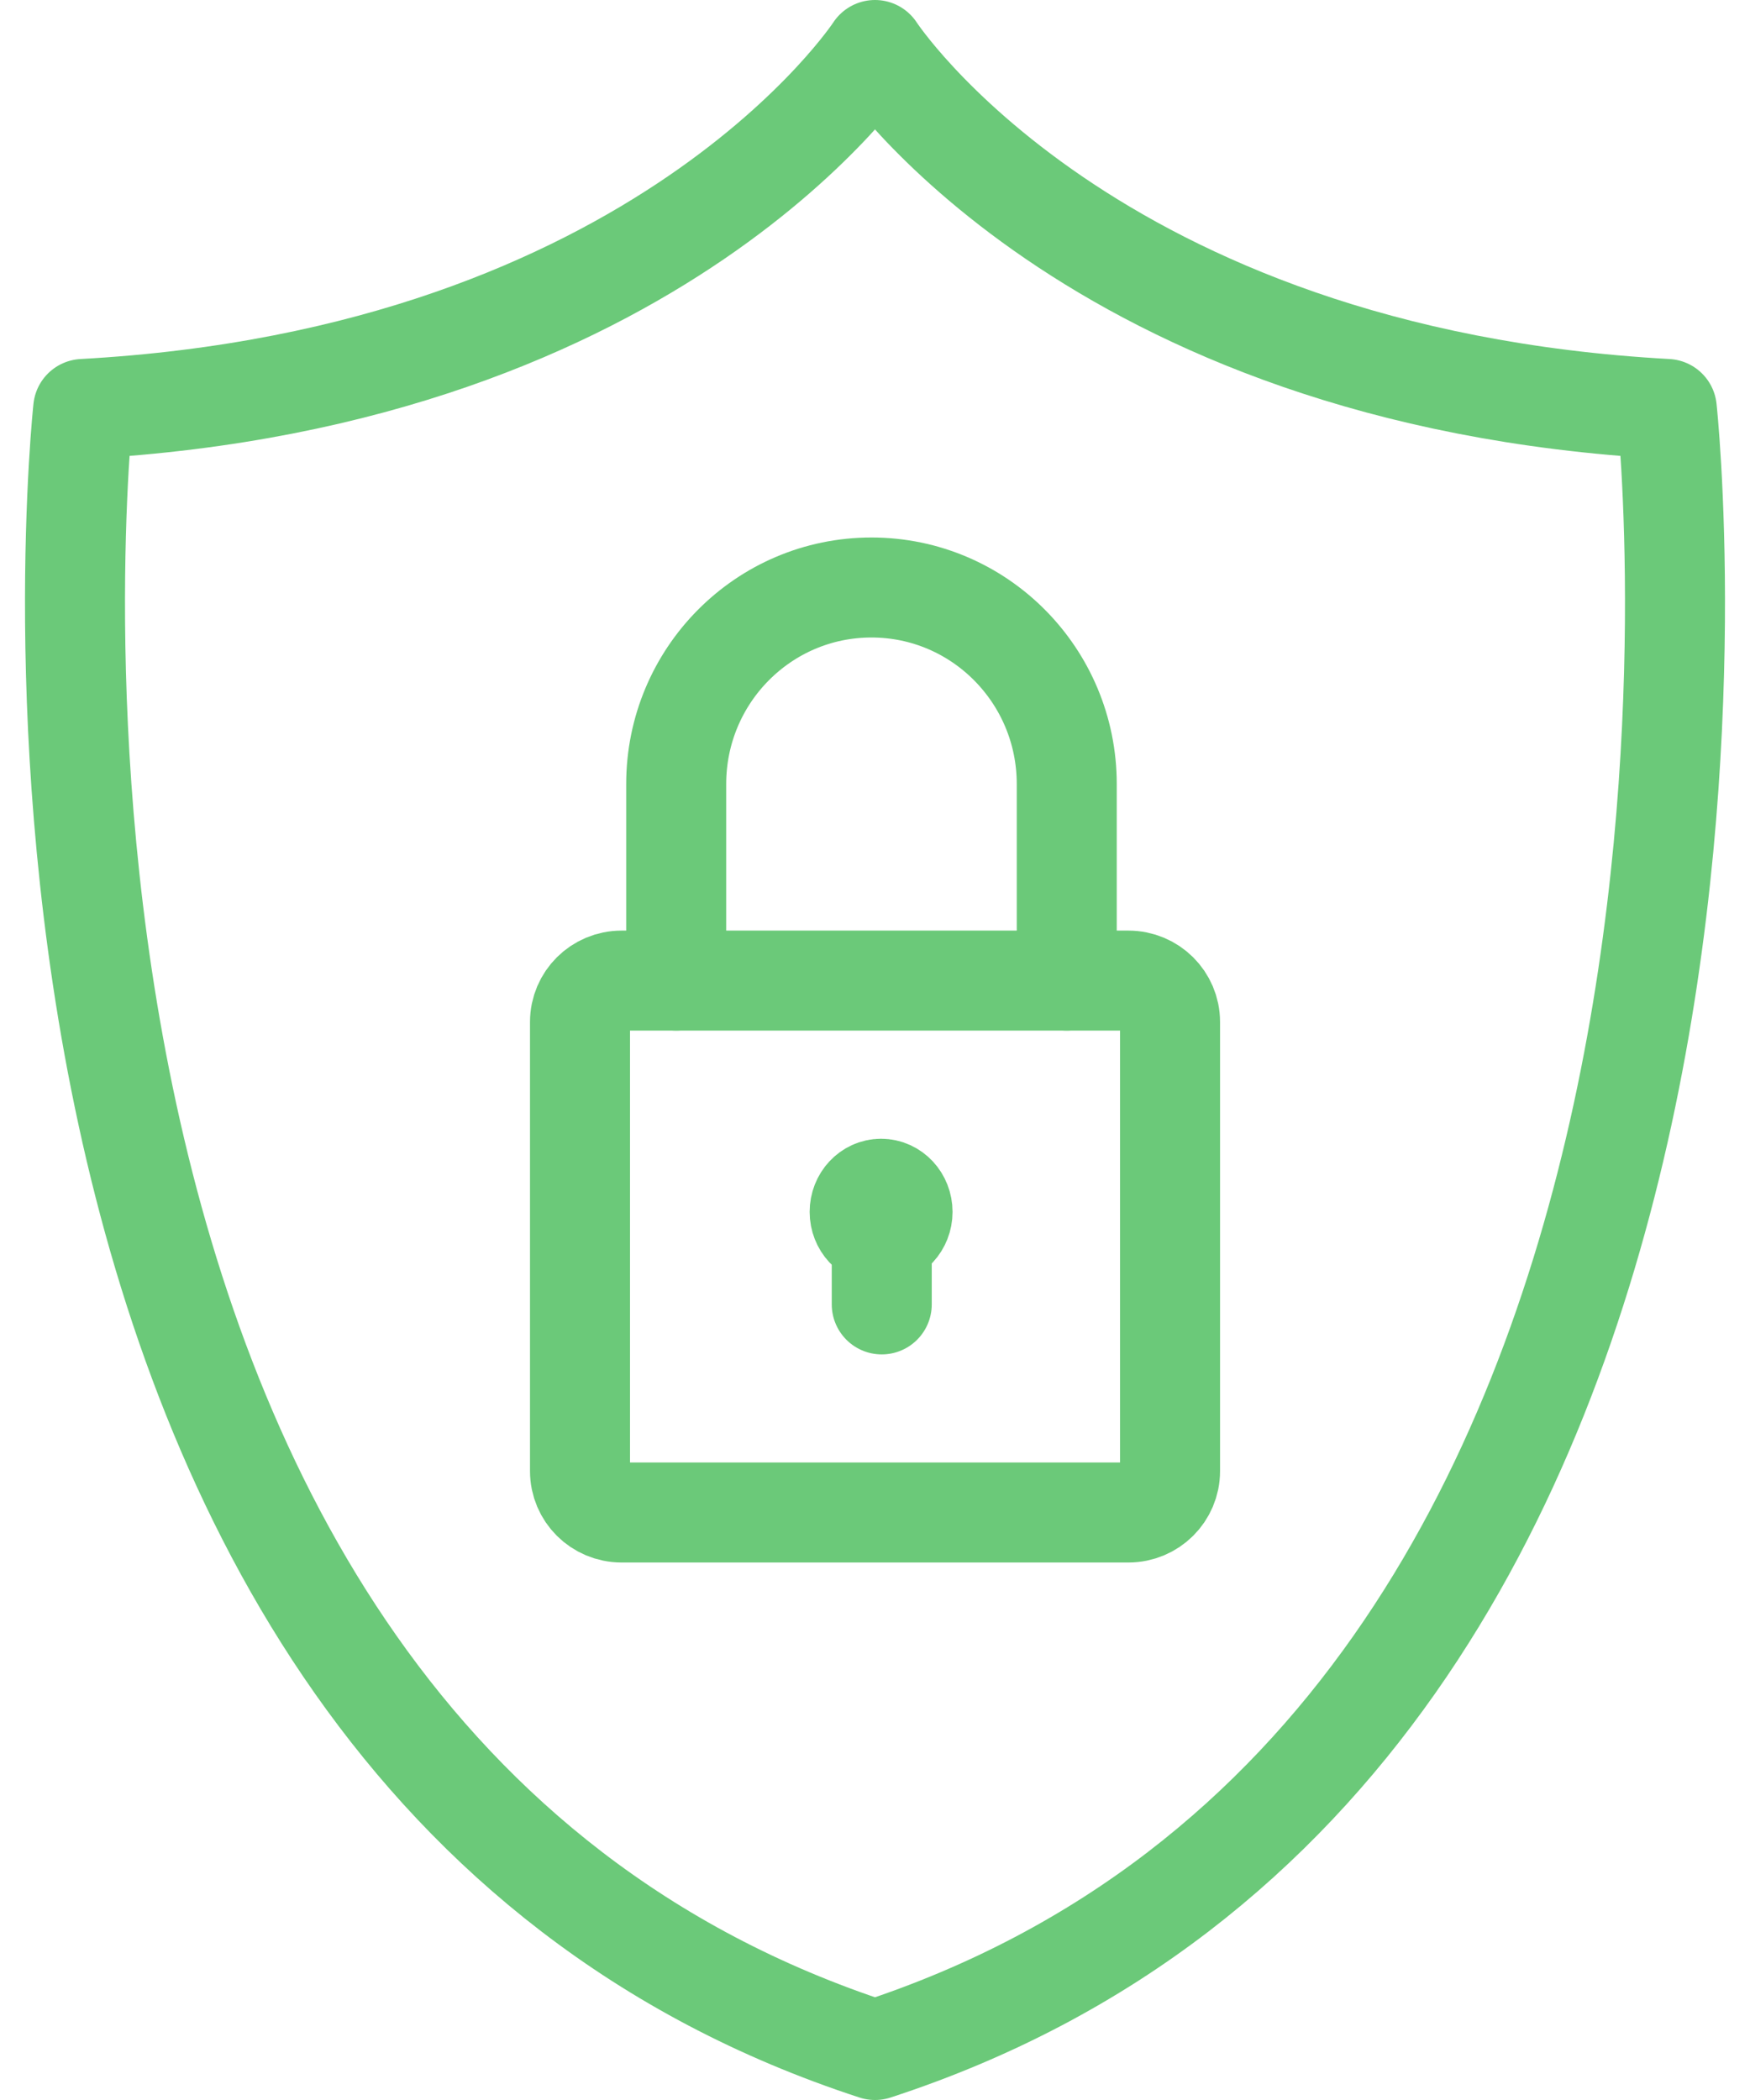
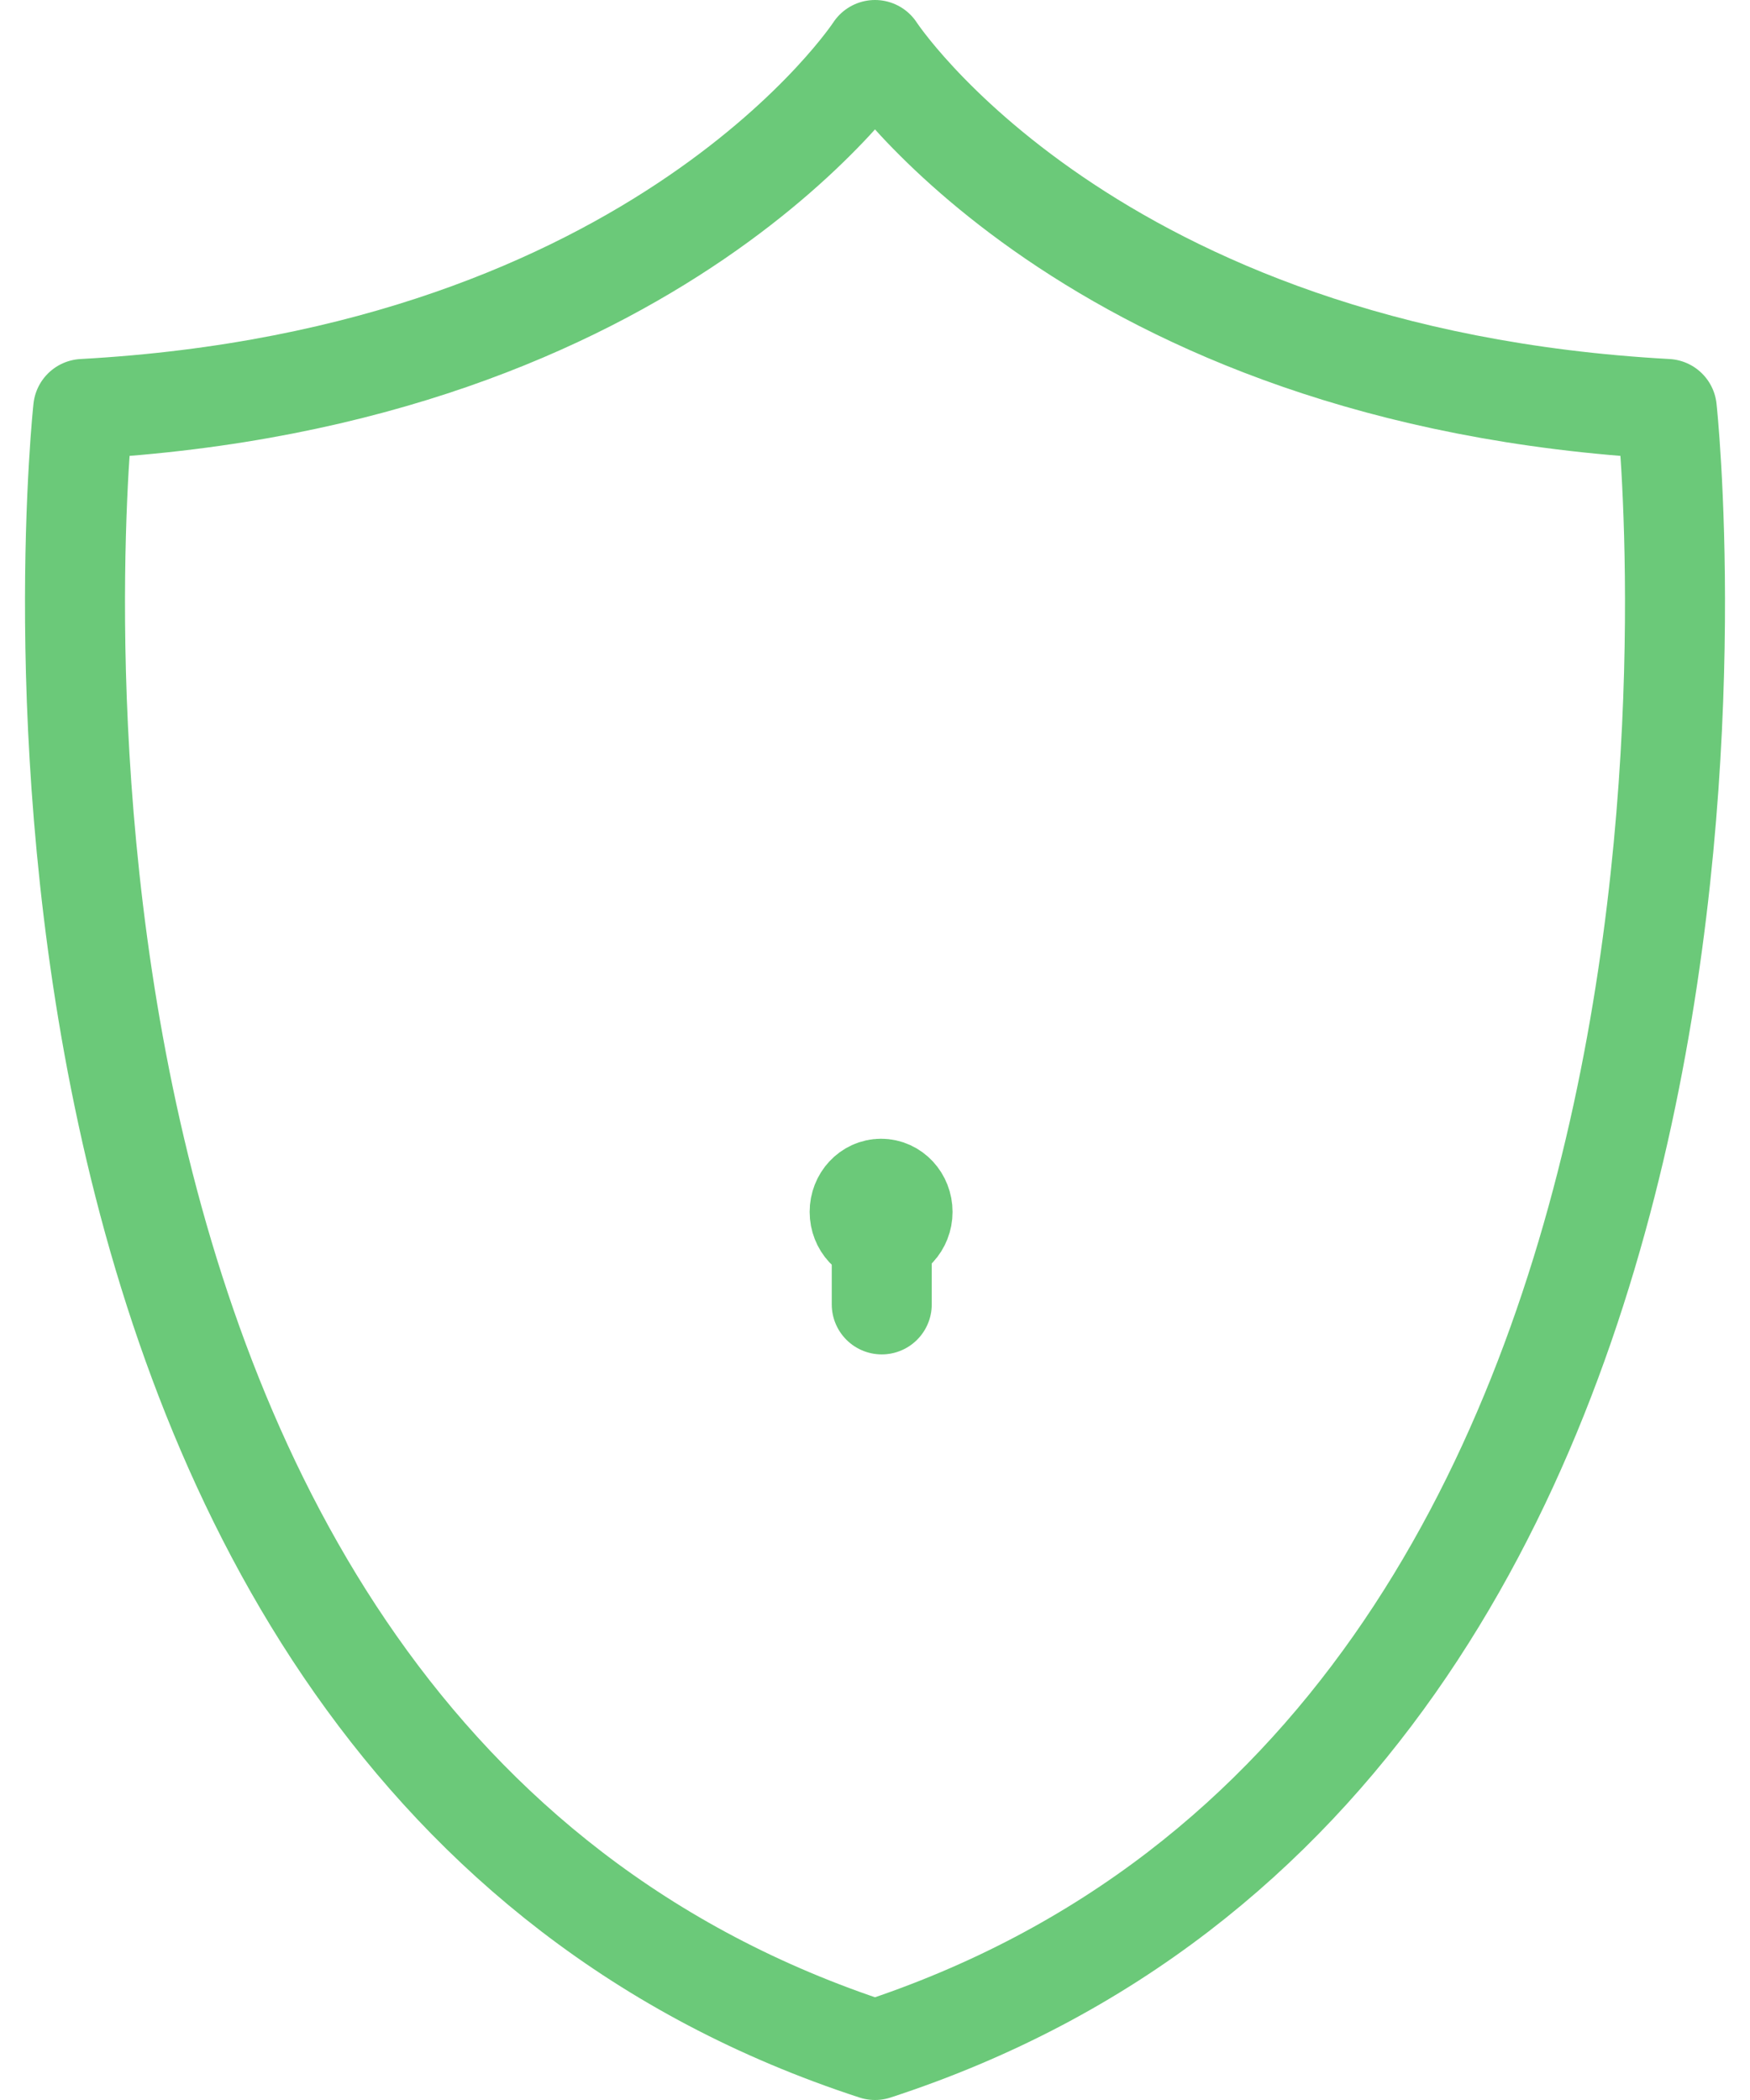
<svg xmlns="http://www.w3.org/2000/svg" width="35px" height="42px" viewBox="0 0 35 42" version="1.1">
  <title>Group 33</title>
  <g id="Product-Page" stroke="none" stroke-width="1" fill="none" fill-rule="evenodd" stroke-linecap="round" stroke-linejoin="round">
    <g id="Group-34" transform="translate(1.5, 1)" stroke="#6BC979" stroke-width="2">
      <g id="Group-33">
        <g id="Group-9" transform="translate(10.1, 10.75)">
-           <path d="M10.969,18.5 L0.831,18.5 C0.372,18.5 0,18.13 0,17.673 L0,8.689 C0,8.232 0.372,7.862 0.831,7.862 L10.969,7.862 C11.428,7.862 11.801,8.232 11.801,8.689 L11.801,17.673 C11.801,18.13 11.428,18.5 10.969,18.5 Z" id="Stroke-1" />
          <path d="M6.451,12.488 C6.451,12.743 6.259,12.95 6.022,12.95 C5.785,12.95 5.593,12.743 5.593,12.488 C5.593,12.232 5.785,12.025 6.022,12.025 C6.259,12.025 6.451,12.232 6.451,12.488 Z" id="Stroke-3" />
          <polygon id="Stroke-5" points="6.035 14.338 6.035 14.338 6.035 12.488" />
-           <path d="M1.924,7.862 L1.924,3.931 C1.924,1.76 3.672,0 5.829,0 C7.986,0 9.735,1.76 9.735,3.931 L9.735,7.862" id="Stroke-7" />
        </g>
        <g id="Group-11">
          <path d="M16,40 C34.751,33.889 31.836,7.179 31.836,7.179 C20.261,6.545 16,0 16,0 C16,0 11.739,6.545 0.164,7.179 C0.164,7.179 -2.751,33.889 16,40 Z" id="Stroke-9" />
        </g>
      </g>
    </g>
  </g>
</svg>